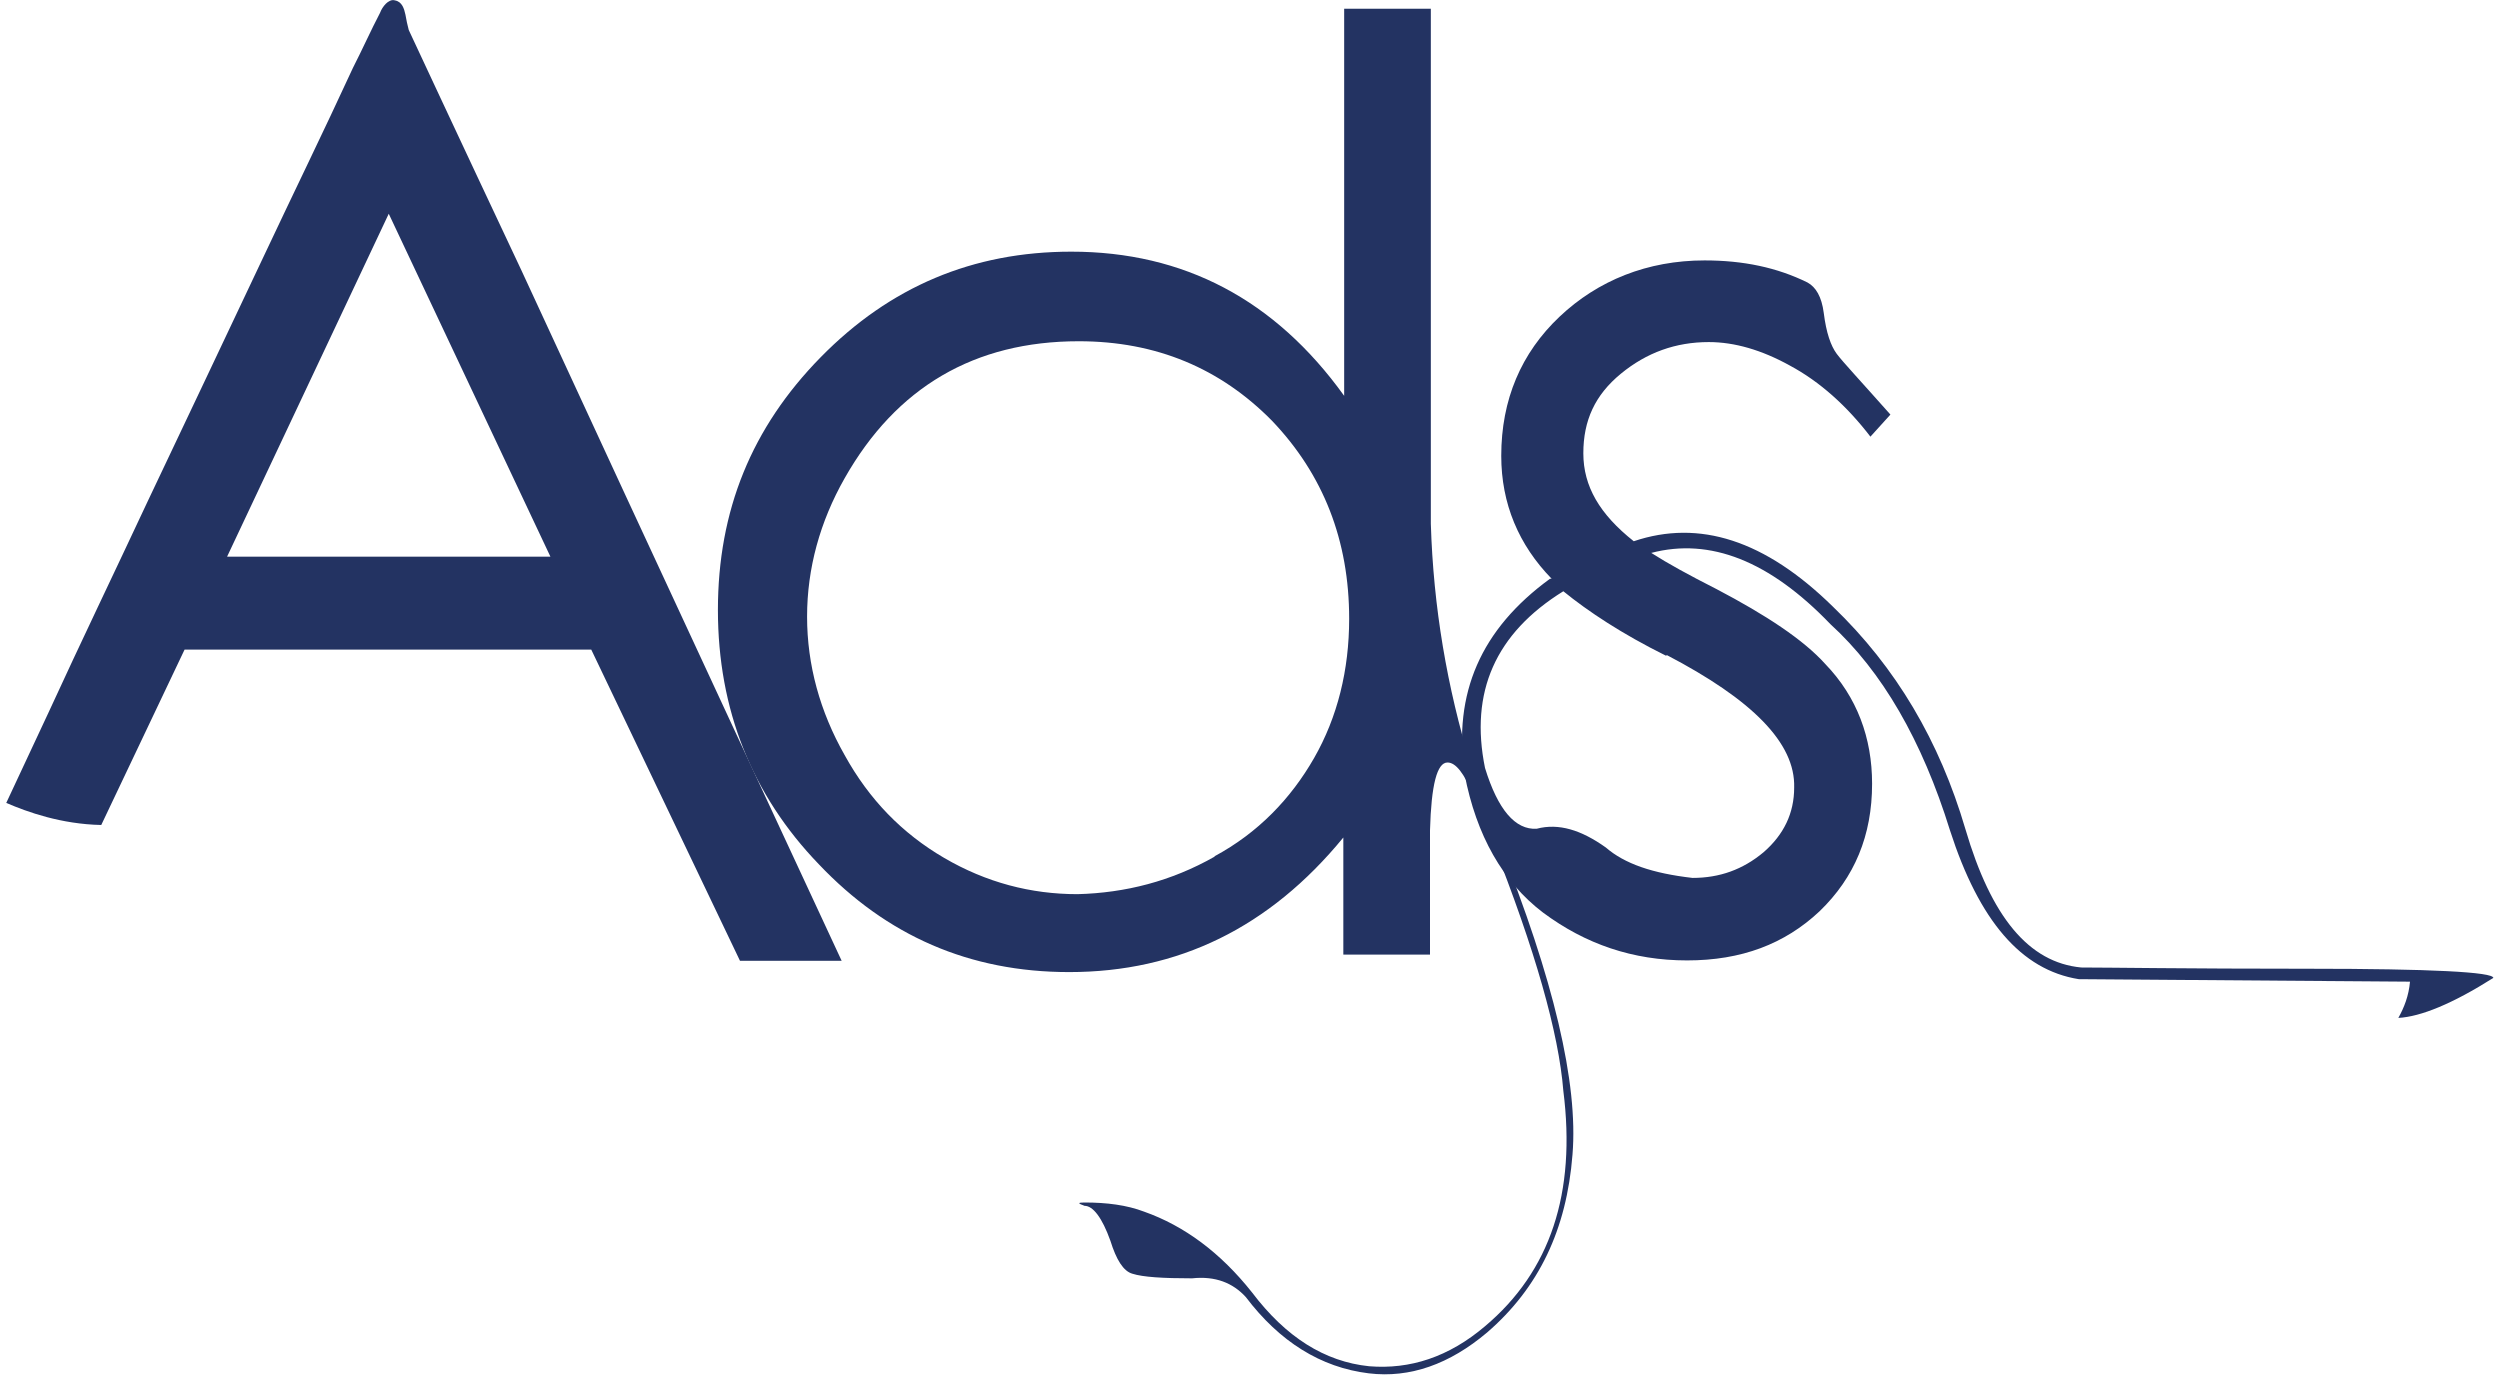
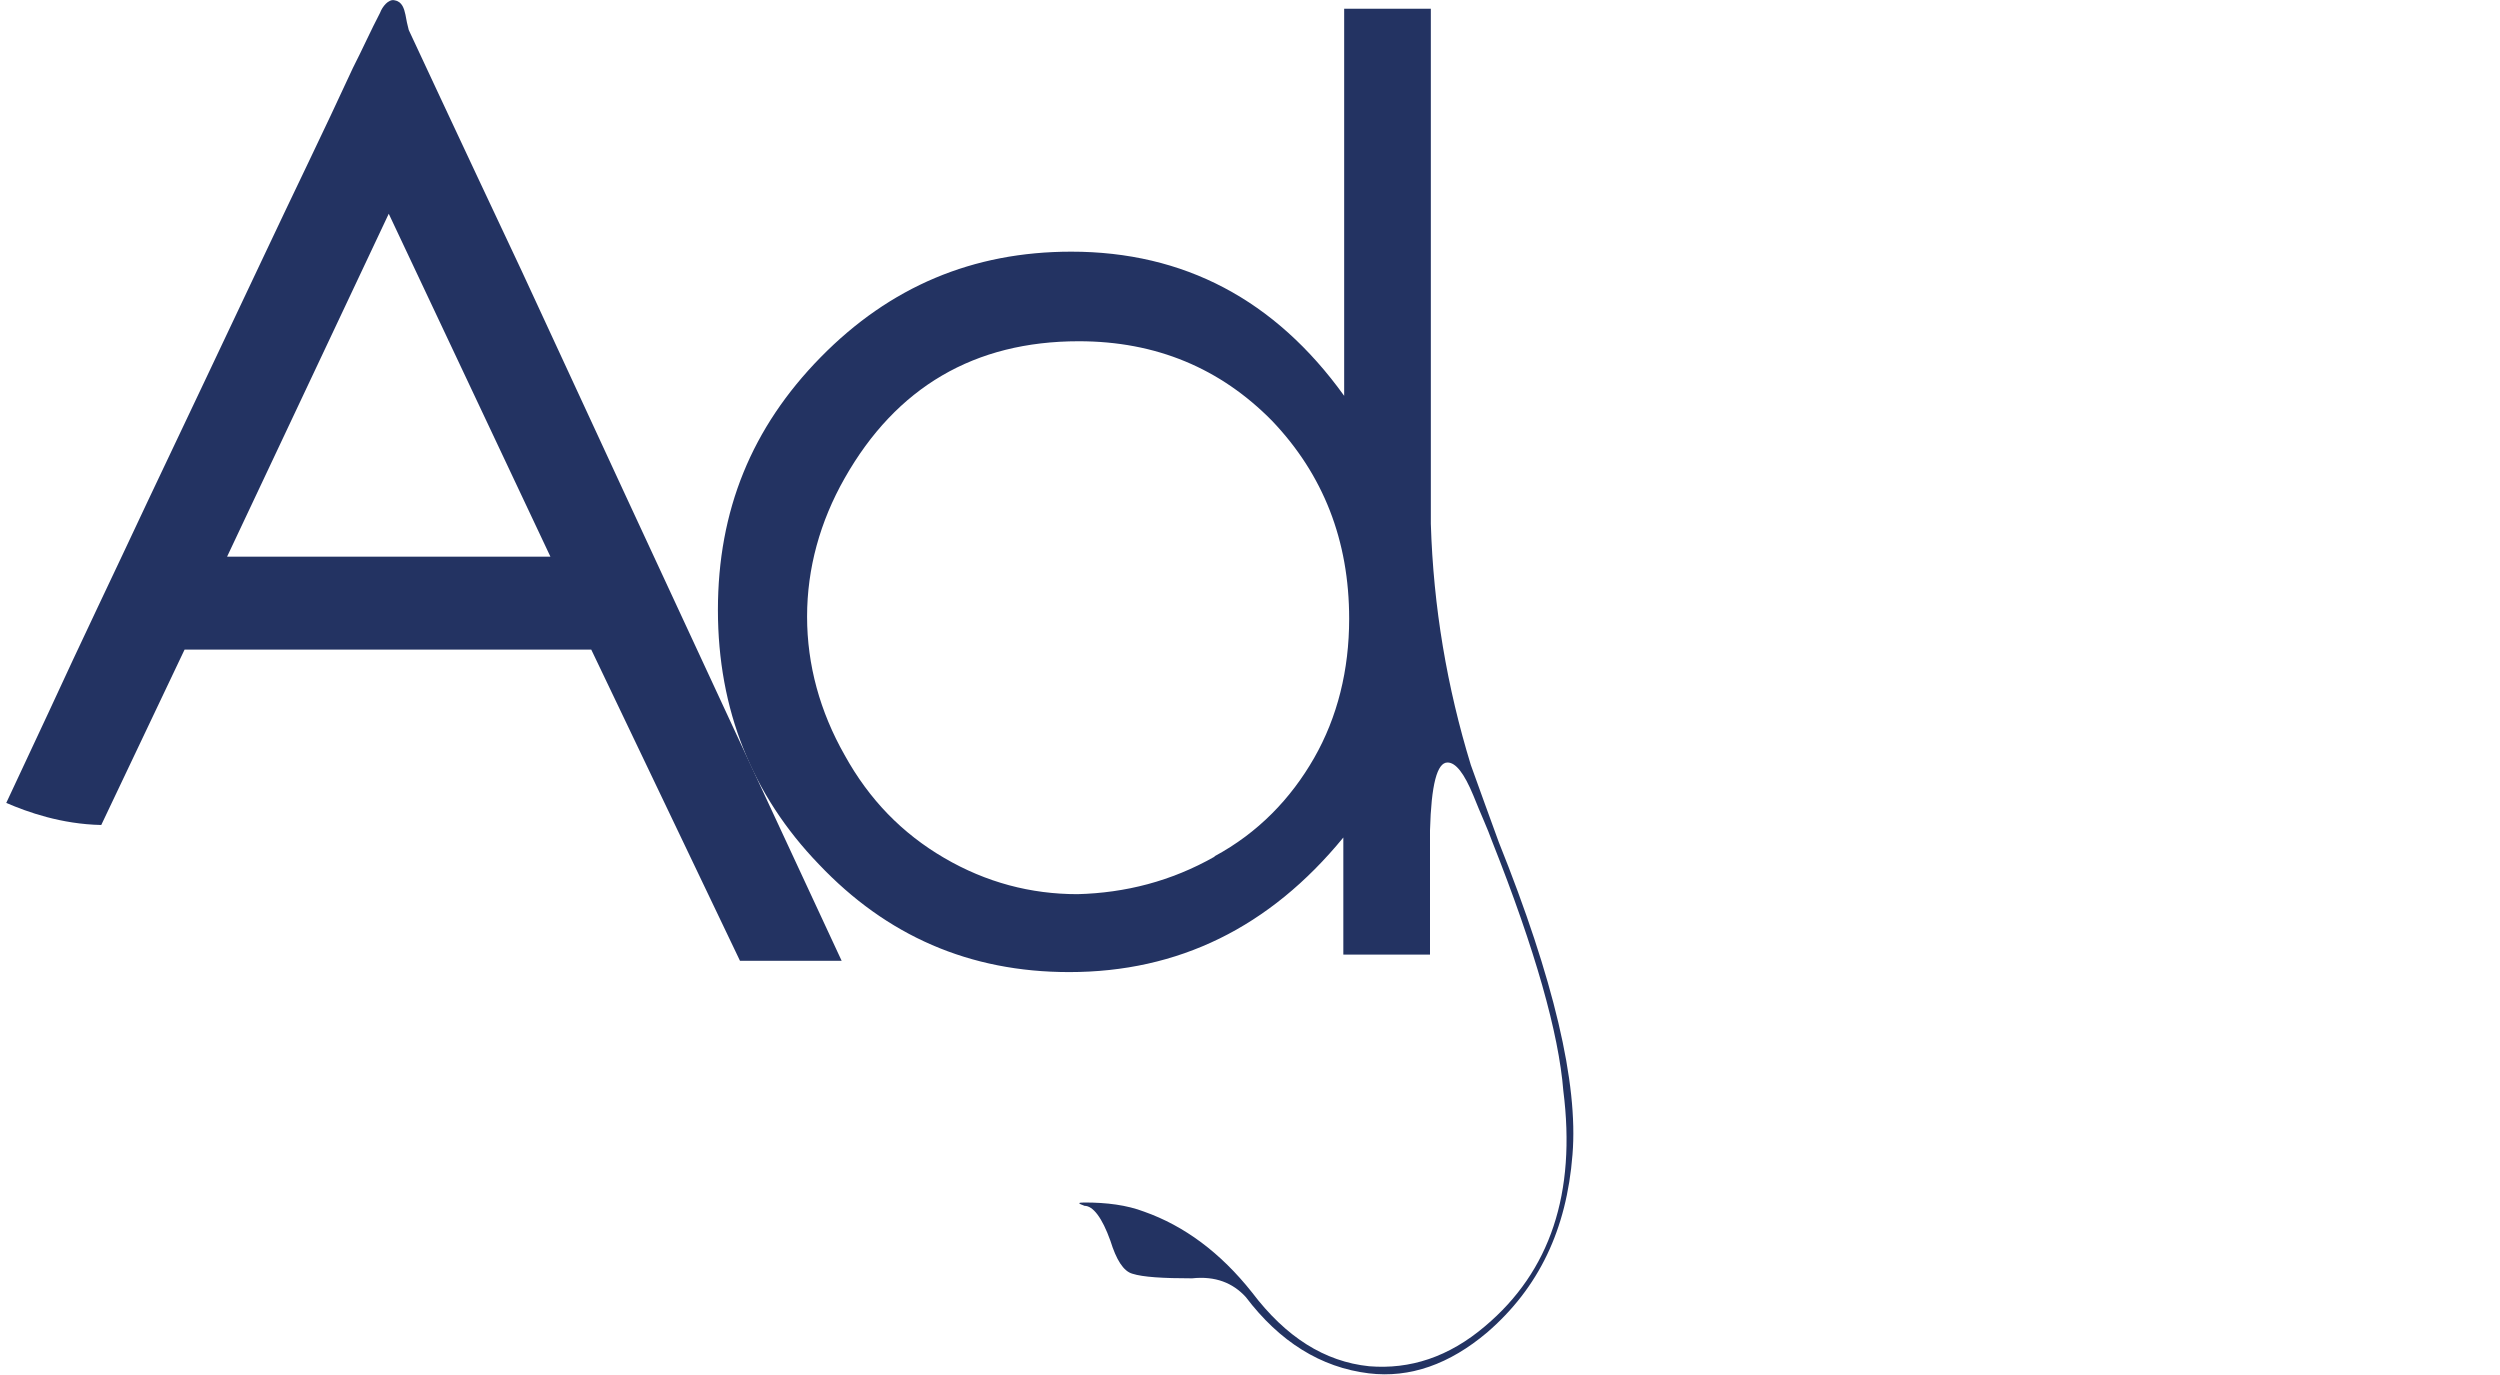
<svg xmlns="http://www.w3.org/2000/svg" id="Capa_1" data-name="Capa 1" viewBox="0 0 60 33">
  <defs>
    <style>
      .cls-1 {
        fill: #233362;
      }
    </style>
  </defs>
  <g>
    <path class="cls-1" d="M35.3,18.36c.22,.62,.45,1.24,.67,1.85,1.32,3.29,1.91,5.79,1.77,7.5-.14,1.8-.81,3.2-2.05,4.27-.9,.76-1.85,1.1-2.84,.98-1.15-.14-2.14-.76-2.95-1.83-.31-.34-.73-.51-1.29-.45-.7,0-1.18-.03-1.43-.11-.22-.06-.39-.34-.53-.79-.2-.56-.42-.84-.62-.84-.17-.06-.17-.08,0-.08,.53,0,1.01,.06,1.43,.22,.96,.34,1.83,.98,2.59,1.94,.81,1.07,1.74,1.66,2.81,1.77,.98,.08,1.91-.22,2.78-.96,1.57-1.32,2.19-3.2,1.88-5.65-.11-1.38-.67-3.37-1.71-5.99-.11-.31-.28-.67-.45-1.1-.22-.53-.42-.79-.62-.79-.25,0-.39,.53-.42,1.63v2.98h-2.08v-2.81c-1.77,2.16-3.96,3.23-6.58,3.23-2.39,0-4.38-.87-6.01-2.59-1.6-1.66-2.42-3.71-2.42-6.1s.81-4.38,2.47-6.07c1.66-1.69,3.65-2.53,6.01-2.53,2.7,0,4.89,1.15,6.55,3.46V.21h2.08V12.57c.06,2,.39,3.93,.96,5.79Zm-6.15,2.19c1.04-.56,1.83-1.38,2.39-2.36s.84-2.11,.84-3.34c0-1.88-.62-3.46-1.85-4.75-1.24-1.26-2.78-1.91-4.64-1.91-2.5,0-4.38,1.1-5.62,3.29-.59,1.04-.9,2.16-.9,3.32s.31,2.28,.9,3.32c.59,1.07,1.38,1.88,2.39,2.47s2.08,.87,3.2,.87c1.15-.03,2.25-.31,3.29-.9Z" />
-     <path class="cls-1" d="M37.24,13.89c-.79-.81-1.21-1.8-1.21-2.95,0-1.35,.48-2.47,1.4-3.34s2.11-1.35,3.48-1.35c.93,0,1.74,.17,2.47,.53,.2,.11,.34,.34,.39,.73,.06,.48,.17,.79,.31,.98s.59,.67,1.29,1.46l-.48,.53c-.56-.73-1.21-1.32-1.94-1.71-.67-.37-1.32-.56-1.94-.56-.79,0-1.49,.25-2.11,.76s-.9,1.12-.9,1.91,.39,1.46,1.21,2.11c1.57-.53,3.15-.03,4.78,1.57,1.52,1.46,2.56,3.23,3.18,5.34,.62,2.11,1.52,3.2,2.78,3.32,.67,0,2.5,.03,5.45,.03s4.44,.08,4.44,.22c-.98,.62-1.74,.93-2.28,.96,.14-.25,.25-.53,.28-.87l-7.95-.06c-1.38-.22-2.39-1.4-3.09-3.57-.67-2.16-1.63-3.82-2.87-4.95-1.46-1.52-2.89-2.08-4.3-1.71,.39,.25,.9,.53,1.57,.87,1.18,.62,2.08,1.21,2.61,1.8,.76,.79,1.12,1.77,1.12,2.87,0,1.24-.42,2.25-1.26,3.06-.84,.79-1.88,1.18-3.18,1.18s-2.44-.39-3.46-1.15c-.96-.73-1.6-1.85-1.88-3.32-.28-1.94,.39-3.48,2.05-4.69Zm2.75,1.85c-1.07-.53-1.88-1.07-2.47-1.55-1.63,1.01-2.25,2.42-1.88,4.24,.31,1.01,.73,1.49,1.24,1.46,.53-.14,1.07,.03,1.66,.45,.45,.39,1.12,.62,2.08,.73,.65,0,1.21-.2,1.71-.62,.48-.42,.73-.93,.73-1.55,.03-1.07-1.01-2.11-3.06-3.18Z" />
  </g>
  <path class="cls-1" d="M12.51,6.48c-1.55-3.29-2.7-5.76-2.7-5.76-.03-.11-.06-.25-.08-.37-.03-.14-.08-.31-.25-.34-.08-.03-.17,.03-.22,.08-.06,.06-.11,.14-.14,.22-.22,.42-.42,.87-.65,1.32-.7,1.52-1.43,3.01-2.14,4.52-.93,1.97-1.85,3.91-2.78,5.87-.79,1.69-1.6,3.37-2.39,5.09-.34,.73-.67,1.43-1.01,2.16,.51,.22,1.32,.51,2.28,.53l2-4.21H14.19l3.57,7.47h2.44S15.57,13.11,12.51,6.48Zm-3.18-1.35l3.88,8.23H5.45l3.88-8.23Z" />
</svg>